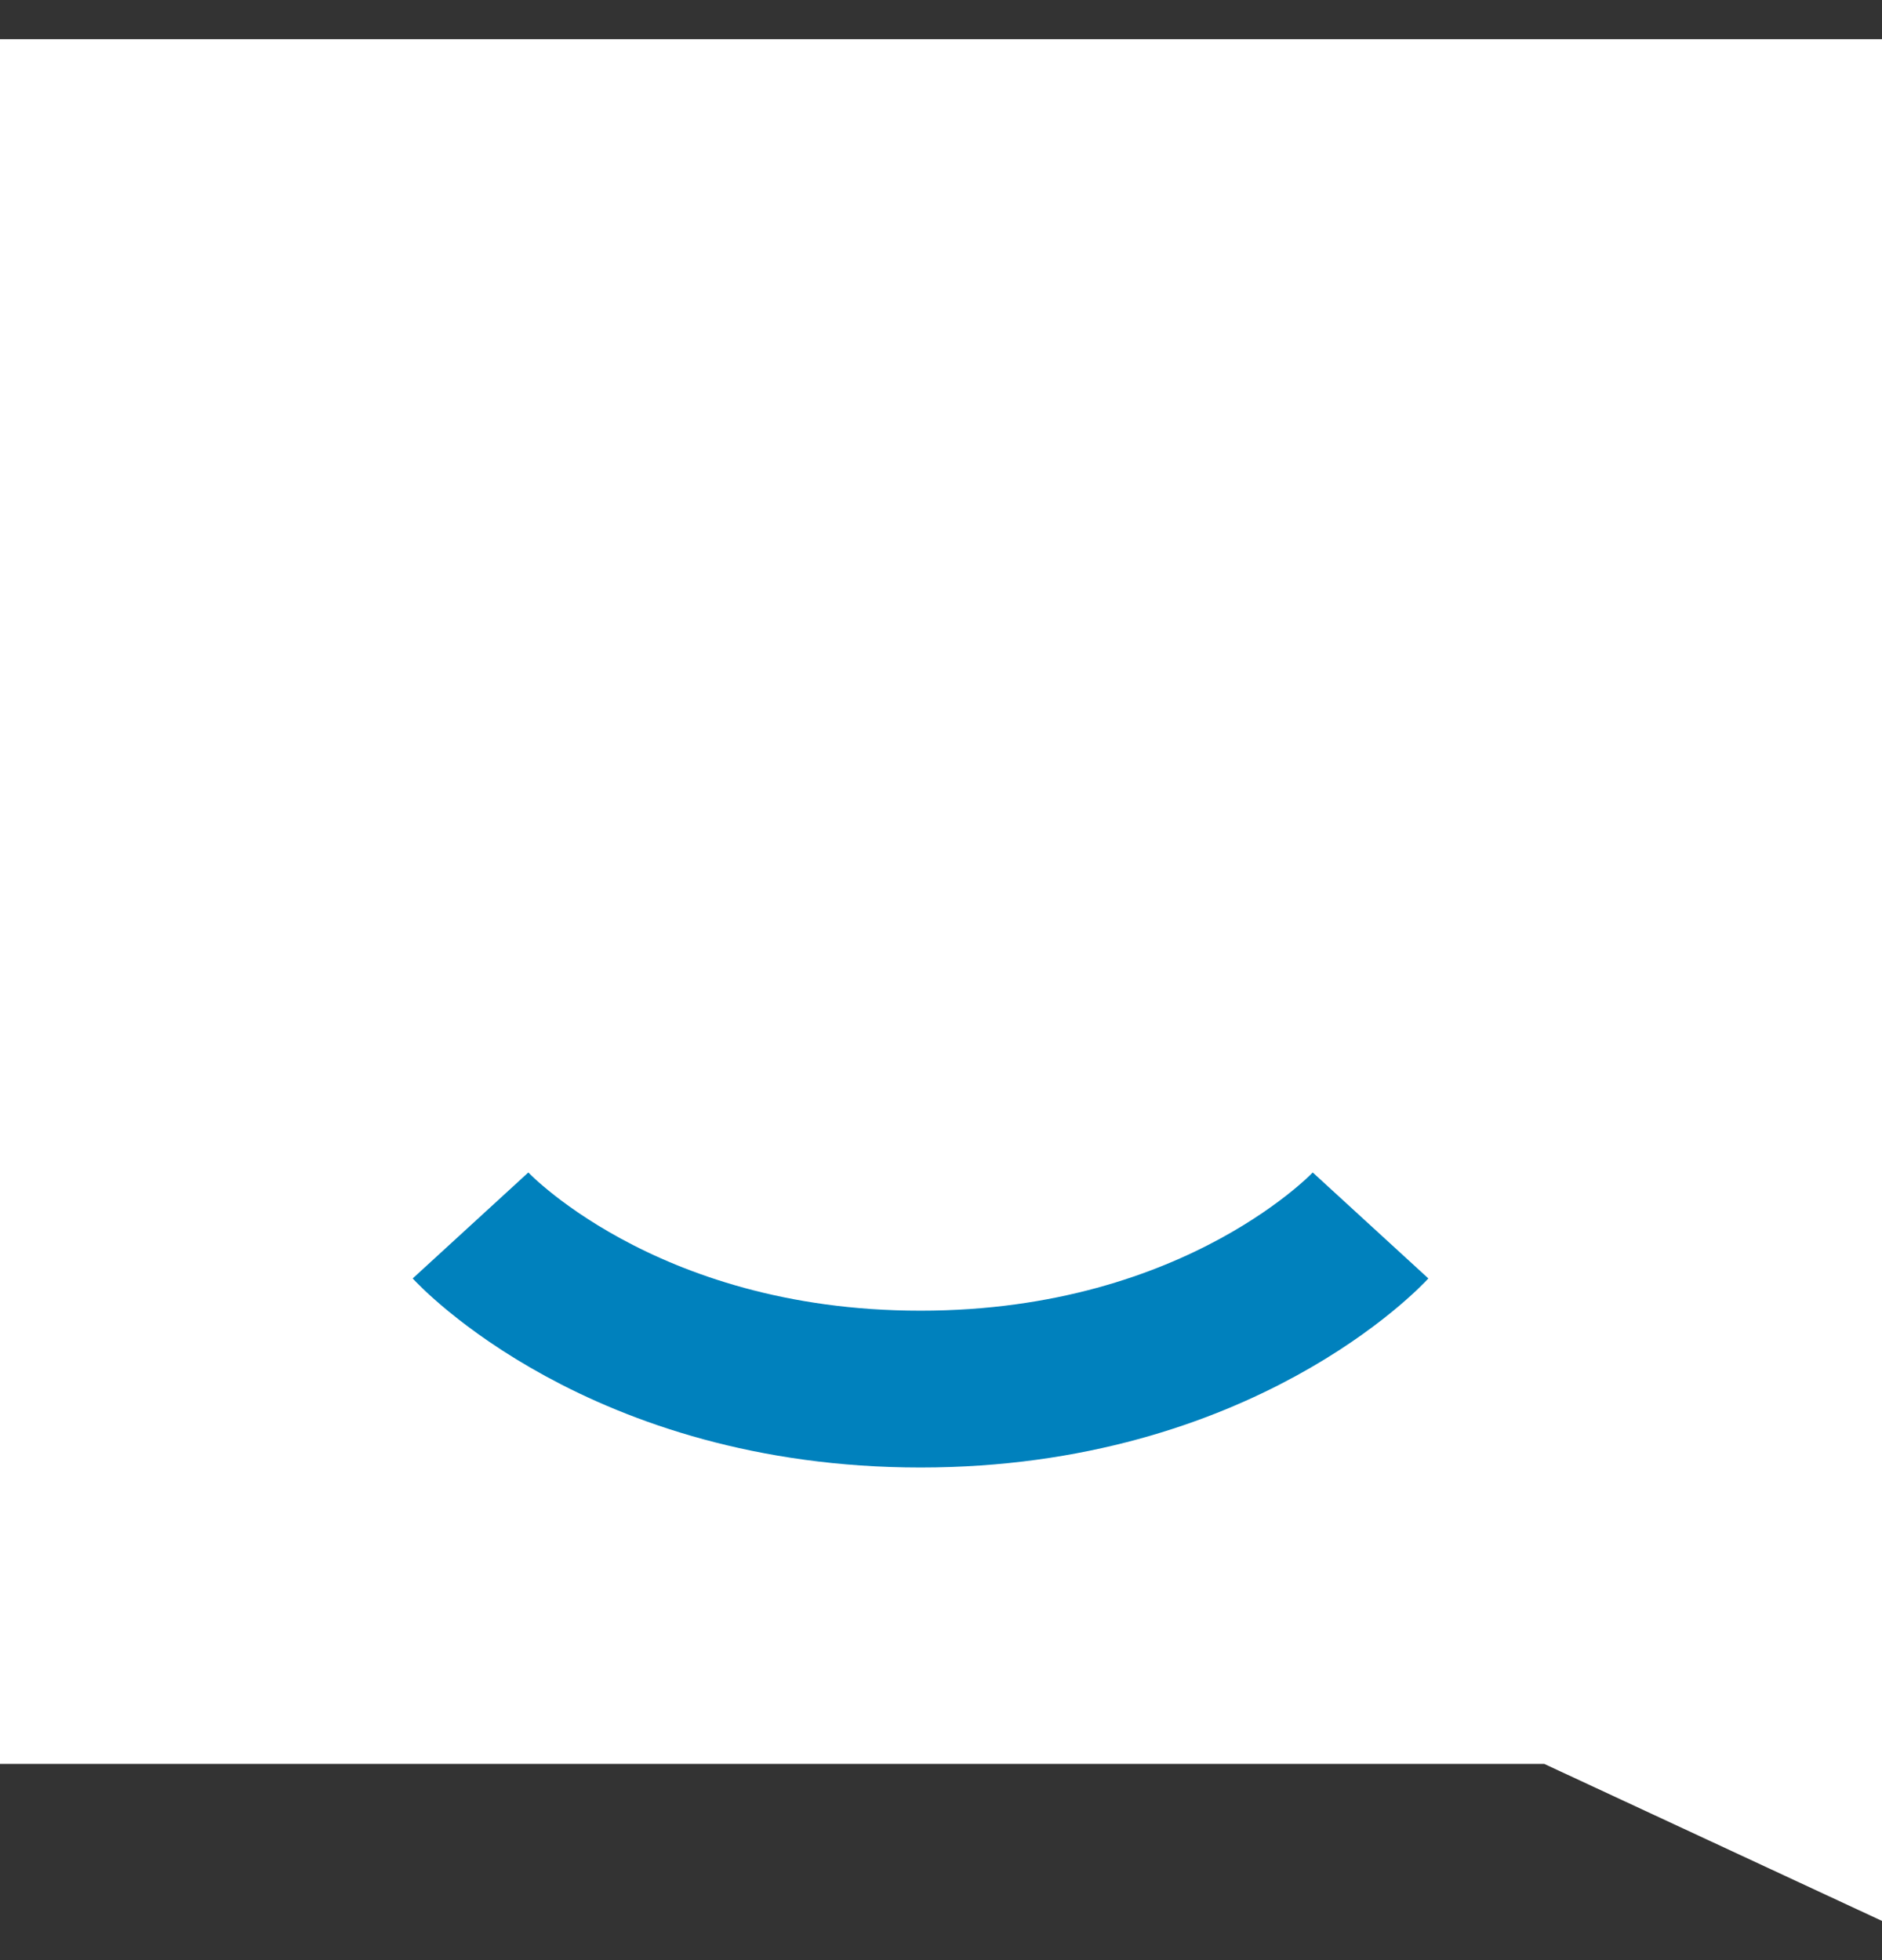
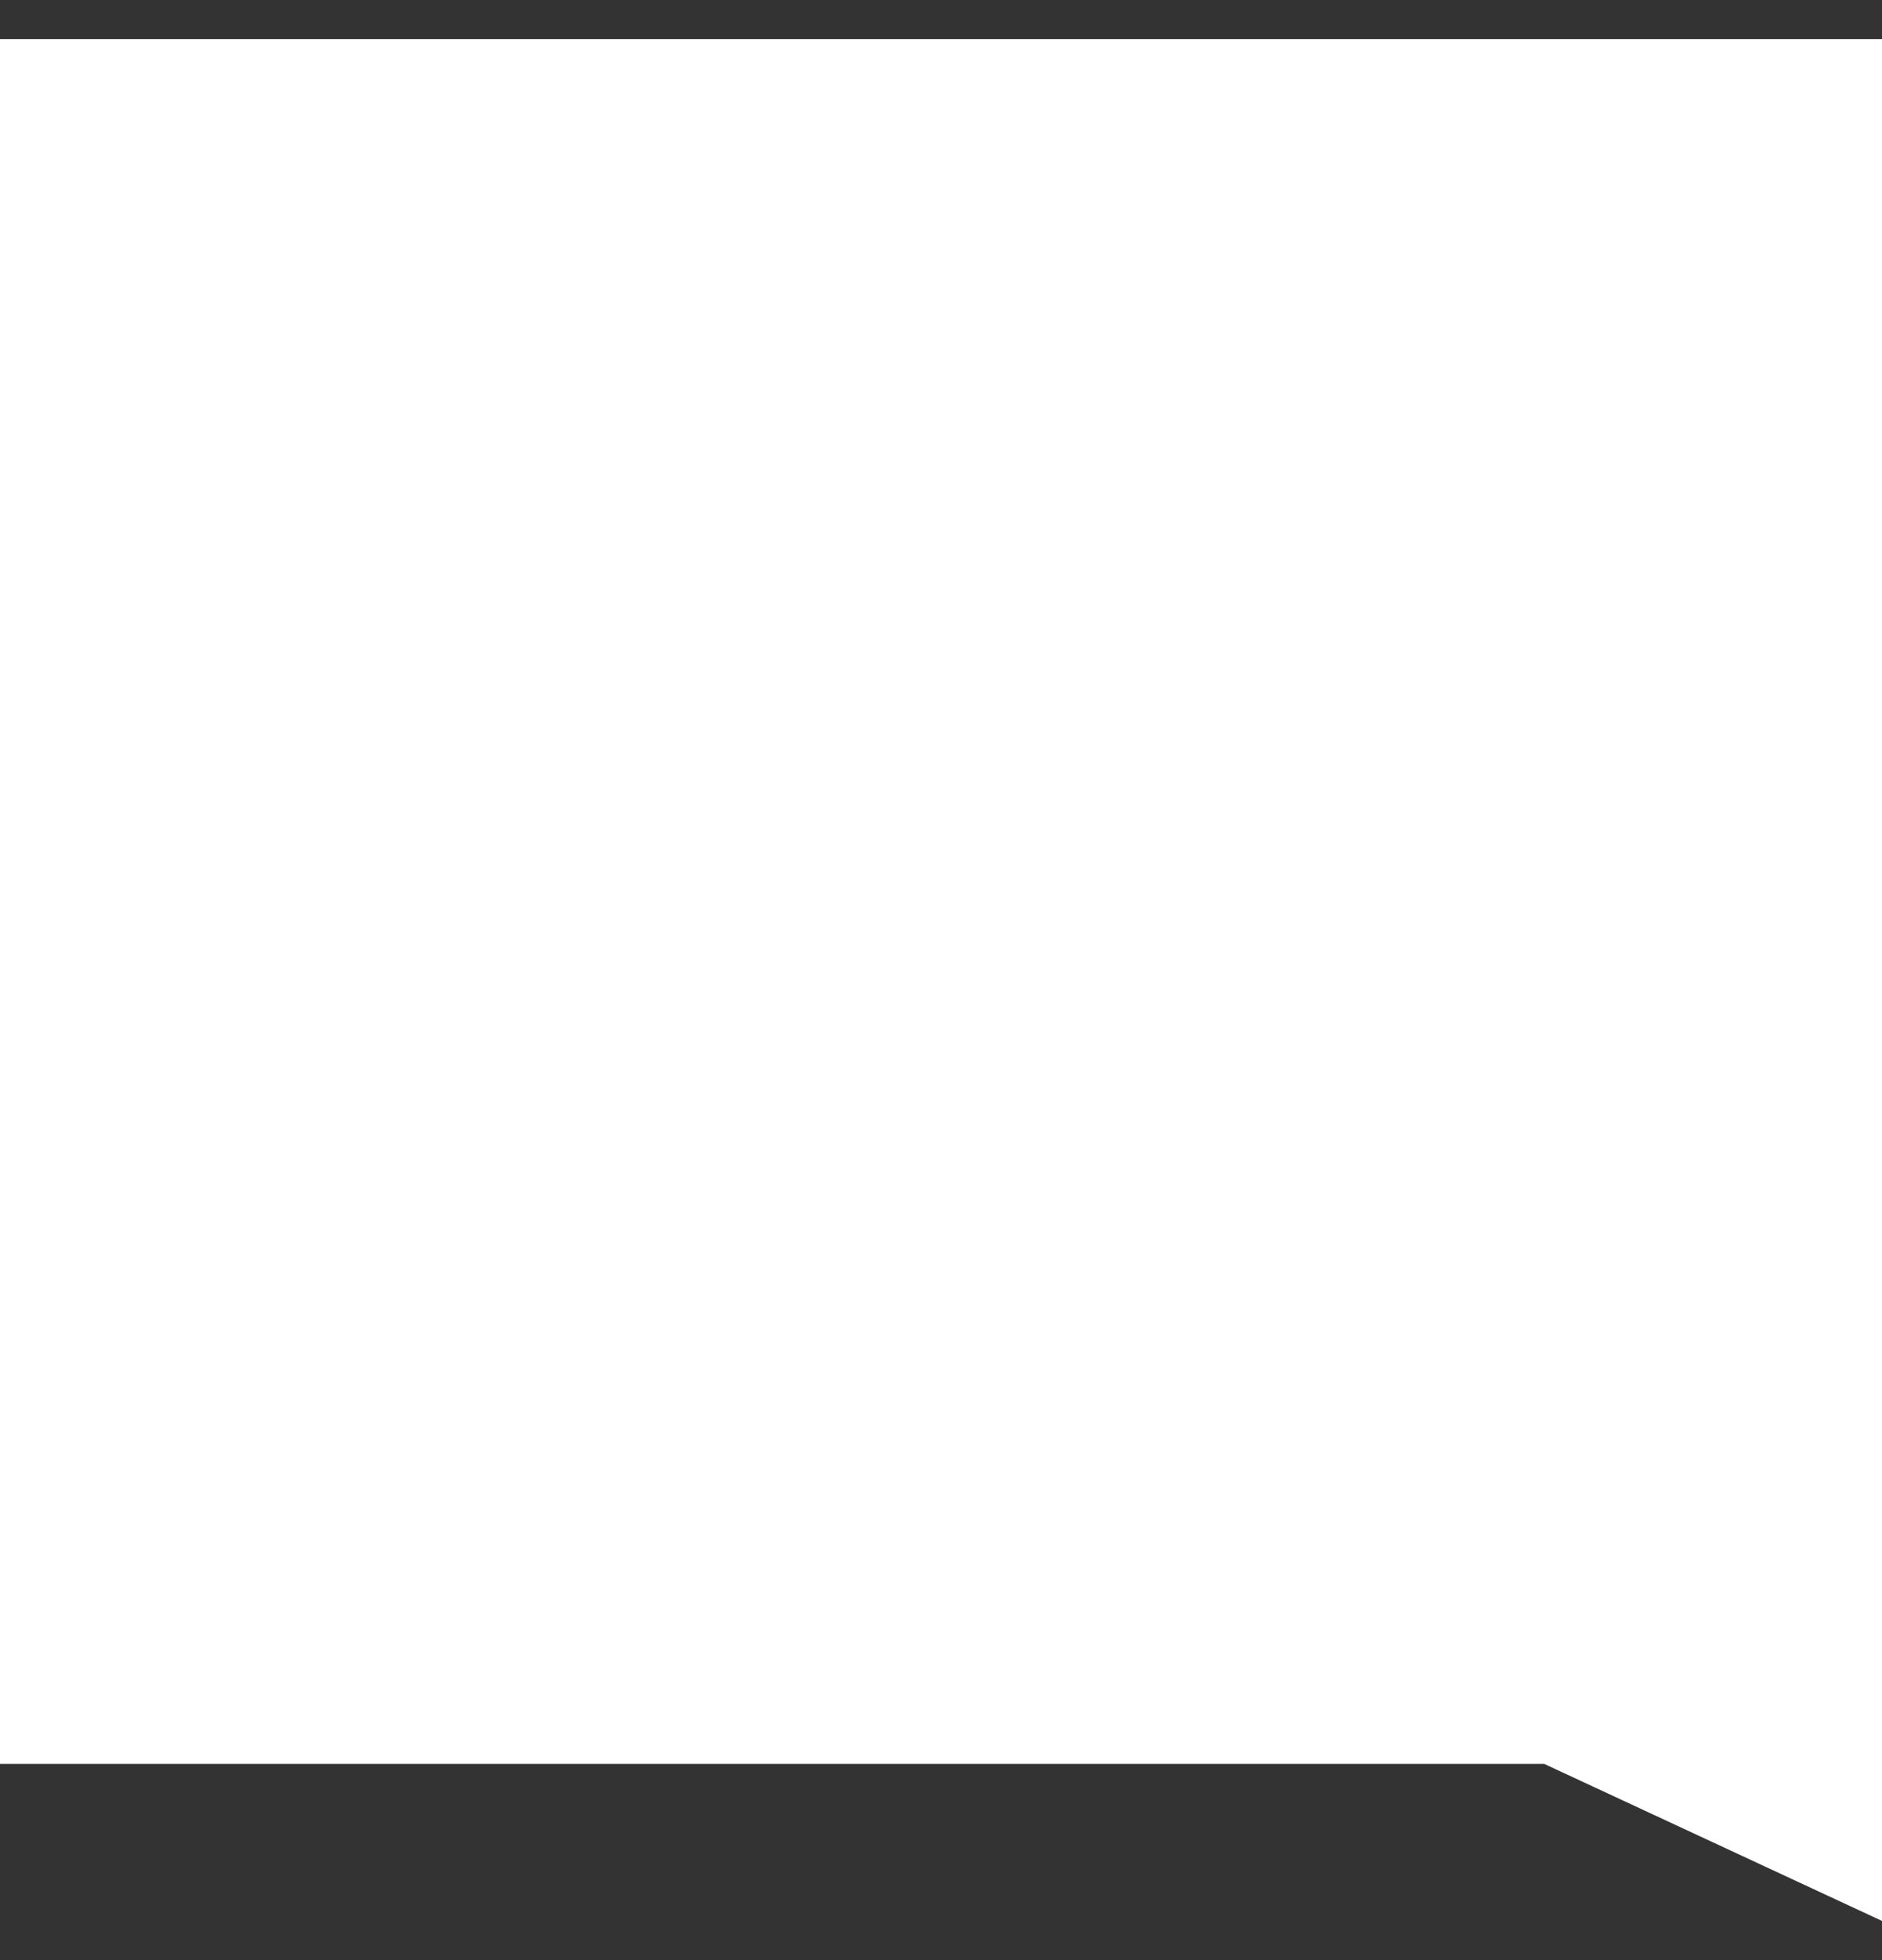
<svg xmlns="http://www.w3.org/2000/svg" width="24" height="25" viewBox="0 0 24 25" fill="none">
  <rect x="0" y="0" width="24" height="25" fill="#333333" stroke="none" />
  <path d="M24 0.5V24.5L19.692 22.497H0V0.5H24Z" fill="white" />
-   <path d="M6 15.63C6 15.63 7.913 17.717 11.739 17.717C15.565 17.717 17.478 15.63 17.478 15.63" stroke="#0081BD" stroke-width="2" stroke-linejoin="bevel" />
</svg>